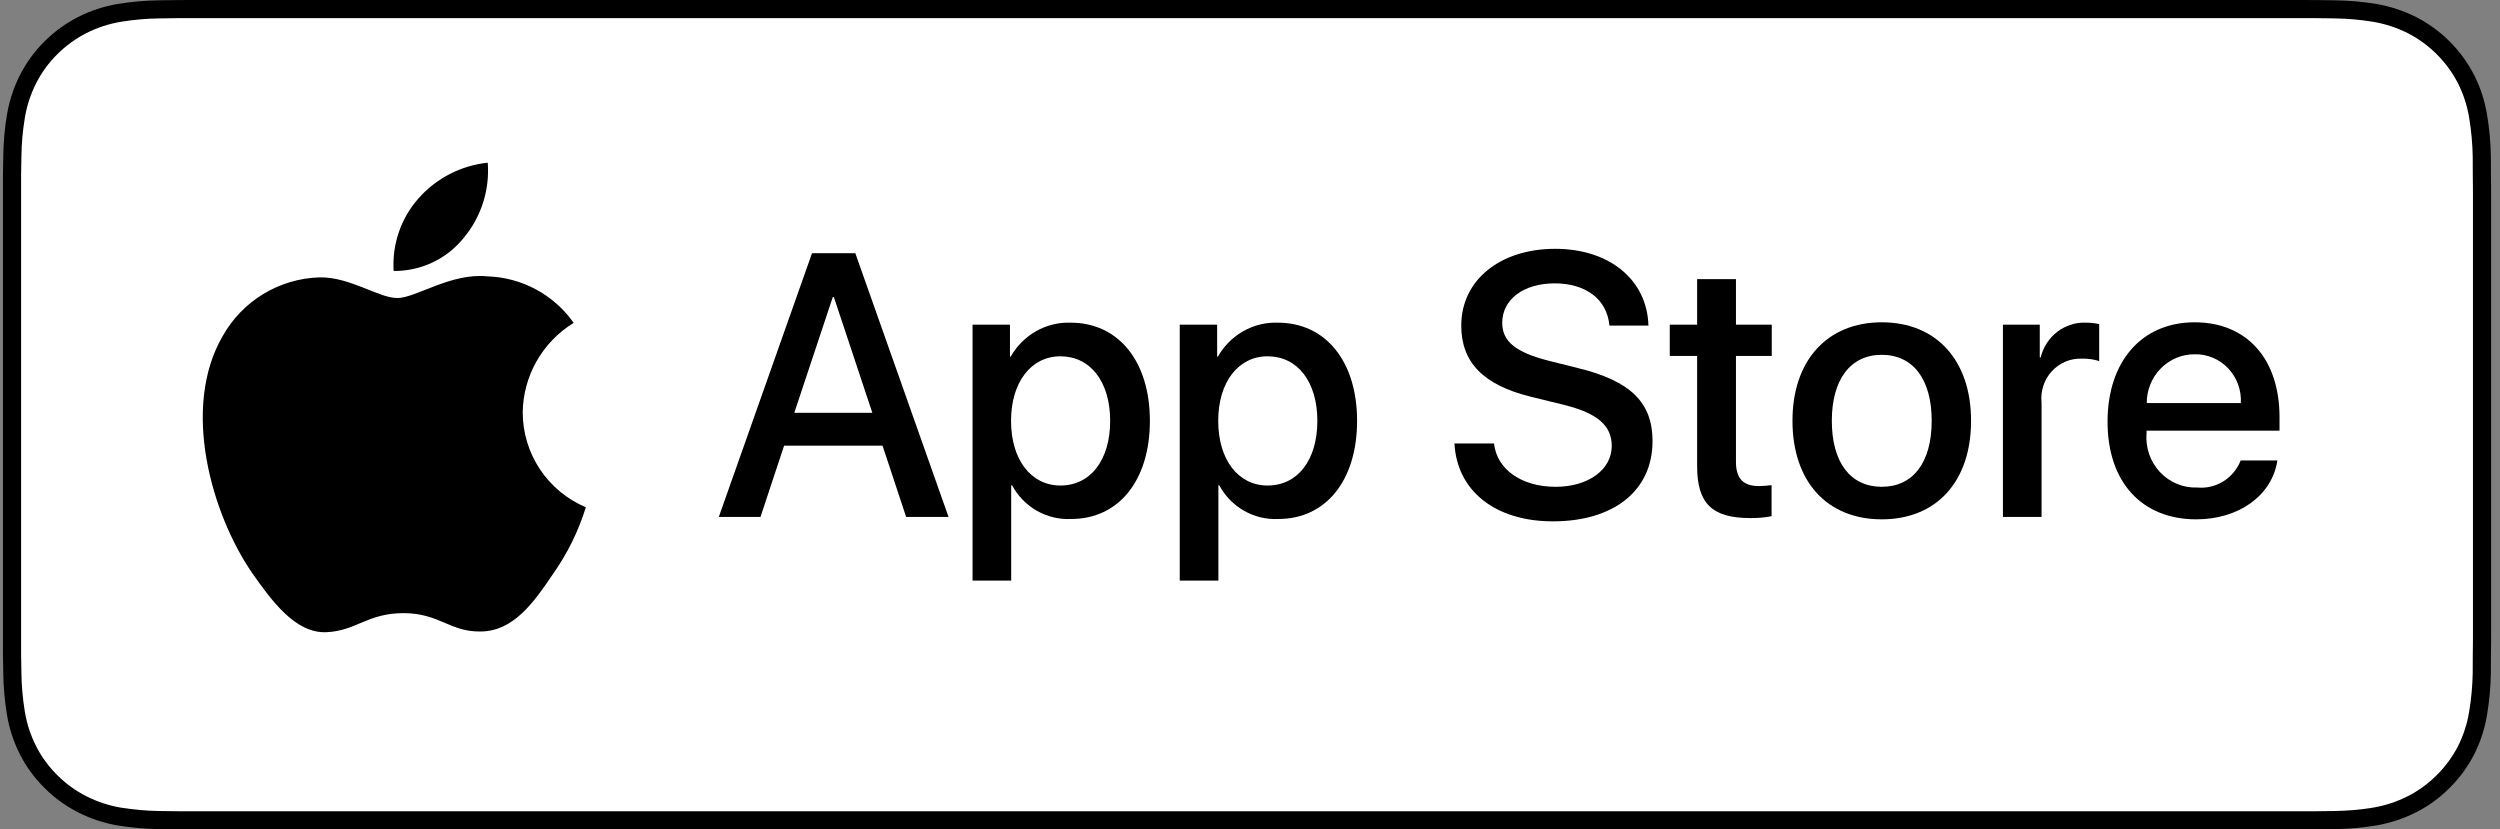
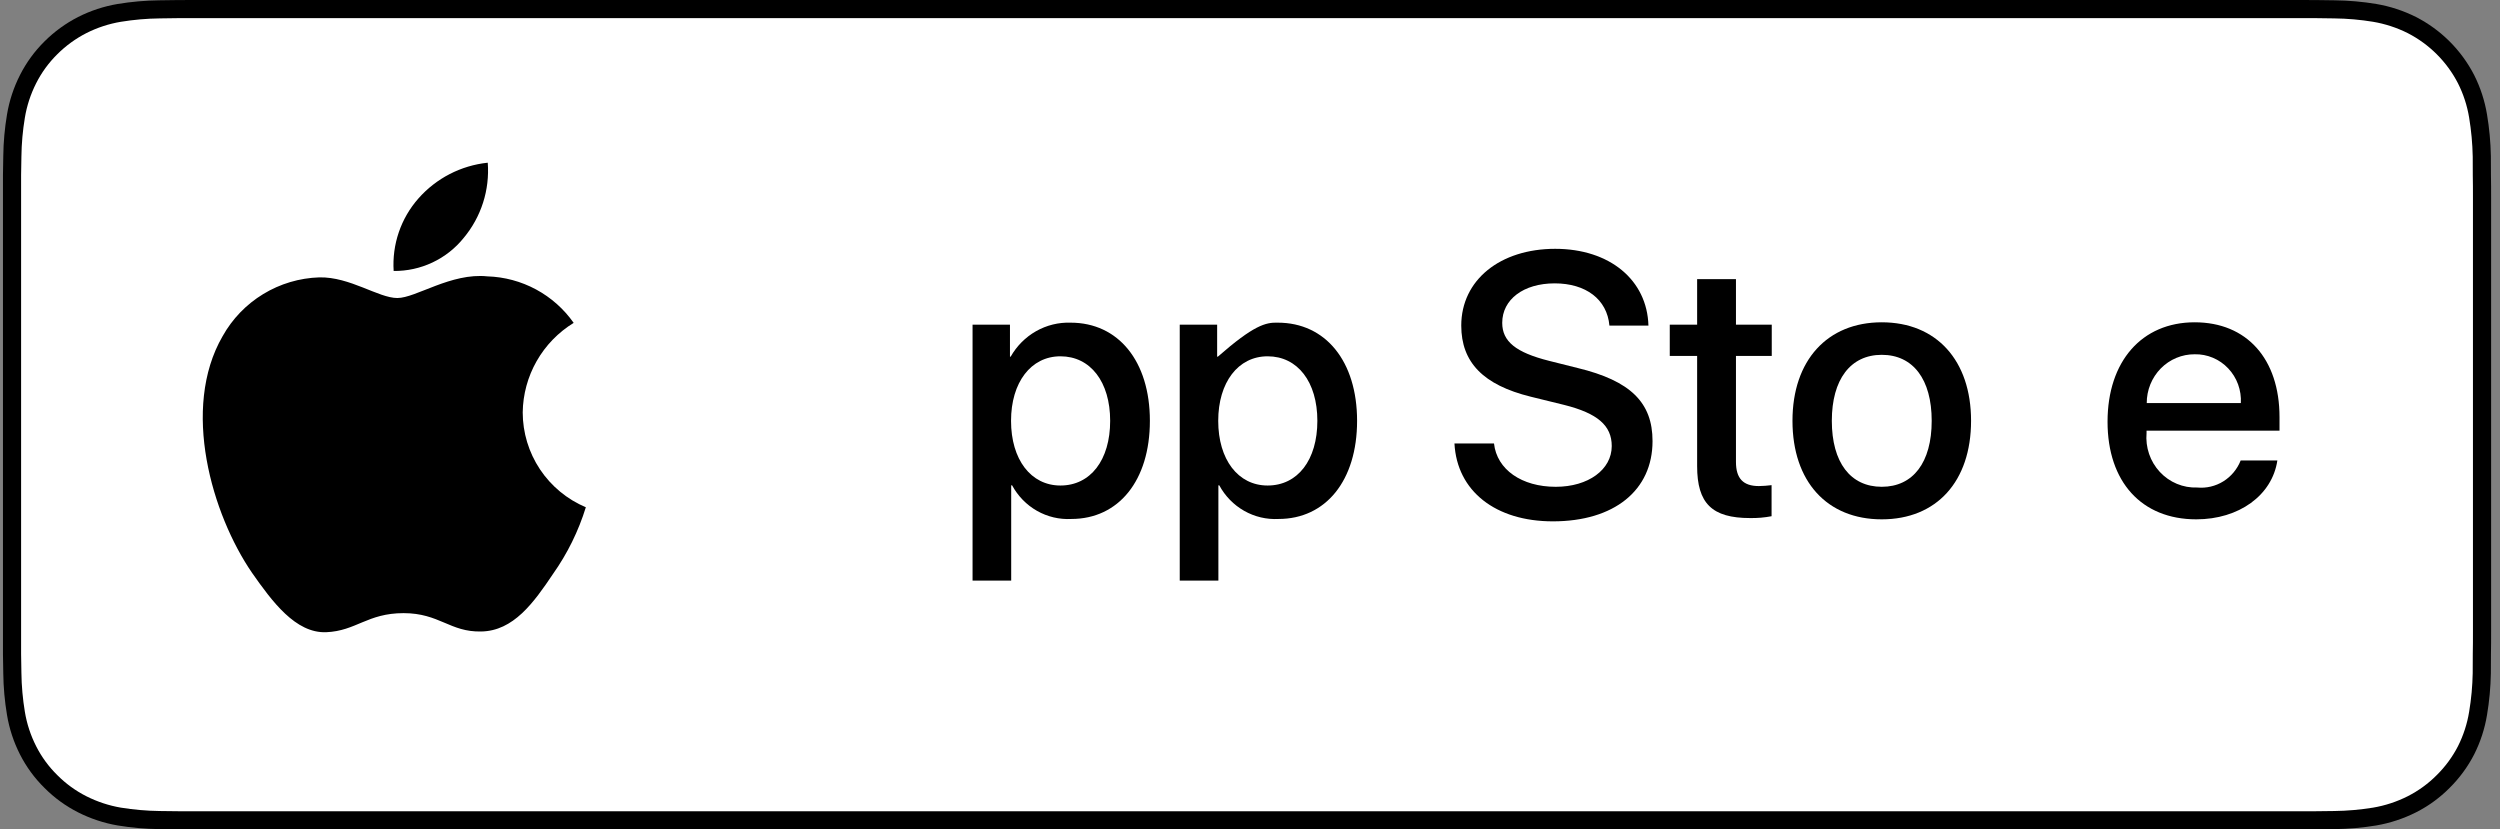
<svg xmlns="http://www.w3.org/2000/svg" width="211" height="70" viewBox="0 0 211 70" fill="none">
  <rect x="0" y="0" width="211" height="70" fill="#808080" stroke="none" />
  <g clip-path="url(#clip0_158_4748)">
    <path d="M193.527 0H16.983C16.339 0 15.703 0 15.061 0.004C14.524 0.007 13.991 0.017 13.449 0.026C12.27 0.04 11.095 0.143 9.932 0.335C8.771 0.531 7.646 0.901 6.596 1.432C5.547 1.968 4.589 2.664 3.756 3.495C2.918 4.324 2.22 5.282 1.688 6.332C1.154 7.38 0.785 8.503 0.591 9.663C0.396 10.821 0.291 11.992 0.277 13.166C0.26 13.703 0.259 14.241 0.25 14.778V55.228C0.259 55.771 0.26 56.298 0.277 56.841C0.291 58.015 0.396 59.187 0.591 60.344C0.784 61.505 1.154 62.628 1.688 63.677C2.22 64.724 2.918 65.678 3.756 66.502C4.586 67.337 5.545 68.033 6.596 68.565C7.646 69.097 8.771 69.469 9.932 69.669C11.095 69.859 12.27 69.963 13.449 69.978C13.991 69.99 14.524 69.997 15.061 69.997C15.703 70 16.339 70 16.983 70H193.527C194.158 70 194.799 70 195.429 69.997C195.964 69.997 196.512 69.99 197.047 69.978C198.223 69.963 199.396 69.86 200.557 69.669C201.722 69.468 202.85 69.096 203.906 68.565C204.956 68.033 205.914 67.337 206.744 66.502C207.579 65.675 208.279 64.721 208.817 63.677C209.347 62.628 209.714 61.504 209.904 60.344C210.099 59.186 210.208 58.015 210.229 56.841C210.236 56.298 210.236 55.771 210.236 55.228C210.25 54.592 210.25 53.96 210.25 53.314V16.689C210.25 16.048 210.25 15.412 210.236 14.778C210.236 14.241 210.236 13.703 210.229 13.166C210.208 11.992 210.099 10.821 209.904 9.663C209.713 8.504 209.347 7.381 208.817 6.332C207.734 4.227 206.016 2.513 203.906 1.432C202.85 0.902 201.722 0.533 200.557 0.335C199.397 0.142 198.223 0.039 197.047 0.026C196.512 0.017 195.964 0.007 195.429 0.004C194.799 0 194.158 0 193.527 0V0Z" fill="black" />
    <path d="M15.069 68.469C14.534 68.469 14.013 68.462 13.482 68.45C12.383 68.436 11.287 68.34 10.202 68.165C9.19 67.991 8.211 67.668 7.295 67.206C6.387 66.748 5.559 66.147 4.843 65.427C4.116 64.715 3.511 63.889 3.052 62.983C2.588 62.07 2.266 61.092 2.099 60.083C1.919 58.998 1.821 57.901 1.807 56.801C1.796 56.432 1.781 55.204 1.781 55.204V14.778C1.781 14.778 1.797 13.568 1.807 13.212C1.82 12.114 1.918 11.019 2.098 9.936C2.265 8.924 2.587 7.943 3.051 7.027C3.509 6.121 4.11 5.295 4.833 4.581C5.554 3.86 6.385 3.256 7.294 2.792C8.208 2.331 9.186 2.01 10.195 1.84C11.284 1.662 12.384 1.566 13.486 1.553L15.07 1.531H195.42L197.022 1.553C198.115 1.566 199.205 1.662 200.284 1.838C201.303 2.011 202.292 2.334 203.216 2.797C205.037 3.733 206.519 5.214 207.454 7.032C207.911 7.941 208.228 8.914 208.393 9.917C208.575 11.009 208.677 12.113 208.698 13.22C208.703 13.716 208.703 14.248 208.703 14.778C208.717 15.434 208.717 16.058 208.717 16.688V53.313C208.717 53.949 208.717 54.57 208.703 55.195C208.703 55.764 208.703 56.285 208.696 56.822C208.676 57.909 208.576 58.993 208.396 60.066C208.233 61.083 207.913 62.068 207.449 62.988C206.986 63.885 206.385 64.703 205.667 65.413C204.95 66.137 204.12 66.741 203.211 67.203C202.289 67.668 201.302 67.992 200.284 68.165C199.199 68.341 198.102 68.437 197.003 68.45C196.489 68.462 195.951 68.469 195.428 68.469L193.526 68.472L15.069 68.469Z" fill="white" />
    <path d="M44.117 34.807C44.137 33.288 44.541 31.799 45.293 30.478C46.045 29.157 47.12 28.047 48.418 27.251C47.593 26.077 46.506 25.111 45.242 24.429C43.977 23.748 42.571 23.369 41.134 23.325C38.07 23.004 35.099 25.153 33.537 25.153C31.945 25.153 29.541 23.357 26.952 23.41C25.277 23.463 23.645 23.949 22.215 24.819C20.784 25.689 19.604 26.914 18.789 28.374C15.26 34.467 17.892 43.423 21.273 48.348C22.965 50.76 24.942 53.454 27.529 53.359C30.06 53.254 31.005 51.749 34.061 51.749C37.088 51.749 37.975 53.359 40.614 53.298C43.33 53.254 45.041 50.876 46.674 48.441C47.889 46.722 48.824 44.823 49.445 42.813C47.867 42.147 46.52 41.033 45.573 39.61C44.625 38.186 44.119 36.516 44.117 34.807Z" fill="black" />
    <path d="M39.132 20.085C40.613 18.312 41.342 16.033 41.166 13.732C38.903 13.969 36.813 15.048 35.312 16.753C34.578 17.585 34.016 18.554 33.658 19.604C33.3 20.654 33.153 21.763 33.225 22.87C34.357 22.881 35.476 22.637 36.499 22.154C37.523 21.672 38.423 20.964 39.132 20.085Z" fill="black" />
-     <path d="M74.486 37.614H66.179L64.184 43.631H60.666L68.534 21.371H72.189L80.058 43.631H76.479L74.486 37.614ZM67.04 34.838H73.624L70.378 25.073H70.287L67.04 34.838Z" fill="black" />
    <path d="M97.05 35.518C97.05 40.561 94.408 43.801 90.42 43.801C89.41 43.855 88.405 43.617 87.521 43.115C86.637 42.613 85.909 41.867 85.421 40.962H85.345V49H82.084V27.402H85.241V30.102H85.301C85.811 29.201 86.552 28.459 87.442 27.953C88.333 27.448 89.341 27.199 90.36 27.233C94.392 27.233 97.05 30.488 97.05 35.518ZM93.698 35.518C93.698 32.232 92.036 30.072 89.5 30.072C87.008 30.072 85.332 32.278 85.332 35.518C85.332 38.788 87.008 40.978 89.5 40.978C92.036 40.978 93.698 38.833 93.698 35.518H93.698Z" fill="black" />
-     <path d="M114.538 35.518C114.538 40.561 111.894 43.801 107.906 43.801C106.896 43.855 105.891 43.617 105.007 43.115C104.123 42.613 103.395 41.867 102.907 40.962H102.832V49H99.57V27.402H102.727V30.102H102.787C103.298 29.201 104.038 28.459 104.929 27.953C105.819 27.448 106.828 27.199 107.846 27.233C111.879 27.233 114.538 30.488 114.538 35.518ZM111.185 35.518C111.185 32.232 109.522 30.072 106.986 30.072C104.494 30.072 102.818 32.278 102.818 35.518C102.818 38.788 104.494 40.978 106.986 40.978C109.522 40.978 111.185 38.833 111.185 35.518Z" fill="black" />
+     <path d="M114.538 35.518C114.538 40.561 111.894 43.801 107.906 43.801C106.896 43.855 105.891 43.617 105.007 43.115C104.123 42.613 103.395 41.867 102.907 40.962H102.832V49H99.57V27.402H102.727V30.102H102.787C105.819 27.448 106.828 27.199 107.846 27.233C111.879 27.233 114.538 30.488 114.538 35.518ZM111.185 35.518C111.185 32.232 109.522 30.072 106.986 30.072C104.494 30.072 102.818 32.278 102.818 35.518C102.818 38.788 104.494 40.978 106.986 40.978C109.522 40.978 111.185 38.833 111.185 35.518Z" fill="black" />
    <path d="M126.094 37.429C126.336 39.636 128.435 41.086 131.304 41.086C134.053 41.086 136.031 39.636 136.031 37.646C136.031 35.918 134.838 34.883 132.014 34.174L129.189 33.48C125.188 32.492 123.33 30.581 123.33 27.479C123.33 23.638 126.607 21 131.258 21C135.865 21 139.021 23.638 139.128 27.479H135.835C135.638 25.257 133.841 23.916 131.213 23.916C128.586 23.916 126.788 25.273 126.788 27.248C126.788 28.821 127.937 29.747 130.746 30.456L133.147 31.058C137.618 32.139 139.474 33.973 139.474 37.229C139.474 41.394 136.228 44.002 131.063 44.002C126.23 44.002 122.967 41.455 122.756 37.428L126.094 37.429Z" fill="black" />
    <path d="M146.515 23.561V27.402H149.536V30.04H146.515V38.987C146.515 40.377 147.12 41.024 148.448 41.024C148.807 41.018 149.165 40.992 149.521 40.947V43.569C148.923 43.683 148.317 43.735 147.709 43.724C144.492 43.724 143.238 42.489 143.238 39.342V30.04H140.928V27.402H143.238V23.561H146.515Z" fill="black" />
    <path d="M151.285 35.517C151.285 30.41 154.229 27.202 158.821 27.202C163.427 27.202 166.358 30.41 166.358 35.517C166.358 40.637 163.443 43.832 158.821 43.832C154.2 43.832 151.285 40.637 151.285 35.517ZM163.035 35.517C163.035 32.014 161.463 29.947 158.821 29.947C156.178 29.947 154.606 32.03 154.606 35.517C154.606 39.033 156.178 41.085 158.821 41.085C161.463 41.085 163.035 39.033 163.035 35.517H163.035Z" fill="black" />
-     <path d="M169.047 27.402H172.157V30.164H172.233C172.443 29.302 172.938 28.539 173.634 28.005C174.33 27.471 175.185 27.198 176.055 27.232C176.43 27.231 176.805 27.273 177.172 27.357V30.473C176.698 30.324 176.203 30.256 175.707 30.271C175.233 30.252 174.761 30.337 174.322 30.521C173.884 30.706 173.489 30.985 173.167 31.34C172.844 31.694 172.6 32.116 172.452 32.576C172.303 33.036 172.255 33.524 172.308 34.005V43.631H169.047L169.047 27.402Z" fill="black" />
    <path d="M192.209 38.864C191.771 41.81 188.962 43.832 185.368 43.832C180.746 43.832 177.877 40.668 177.877 35.594C177.877 30.503 180.761 27.202 185.231 27.202C189.627 27.202 192.391 30.286 192.391 35.207V36.348H181.169V36.549C181.117 37.147 181.191 37.748 181.384 38.315C181.577 38.881 181.886 39.398 182.291 39.833C182.695 40.268 183.185 40.61 183.729 40.836C184.272 41.063 184.857 41.168 185.443 41.146C186.214 41.22 186.987 41.038 187.649 40.626C188.31 40.215 188.823 39.597 189.113 38.864L192.209 38.864ZM181.185 34.02H189.128C189.157 33.483 189.077 32.946 188.894 32.441C188.71 31.937 188.426 31.477 188.06 31.091C187.695 30.704 187.254 30.399 186.767 30.194C186.28 29.989 185.757 29.889 185.231 29.901C184.7 29.898 184.173 30.002 183.682 30.208C183.19 30.413 182.744 30.716 182.367 31.099C181.991 31.482 181.693 31.938 181.49 32.439C181.287 32.94 181.183 33.477 181.185 34.02V34.02Z" fill="black" />
  </g>
  <defs>
    <clipPath id="clip0_158_4748">
      <rect width="210" height="70" fill="white" transform="translate(0.25)" />
    </clipPath>
  </defs>
</svg>